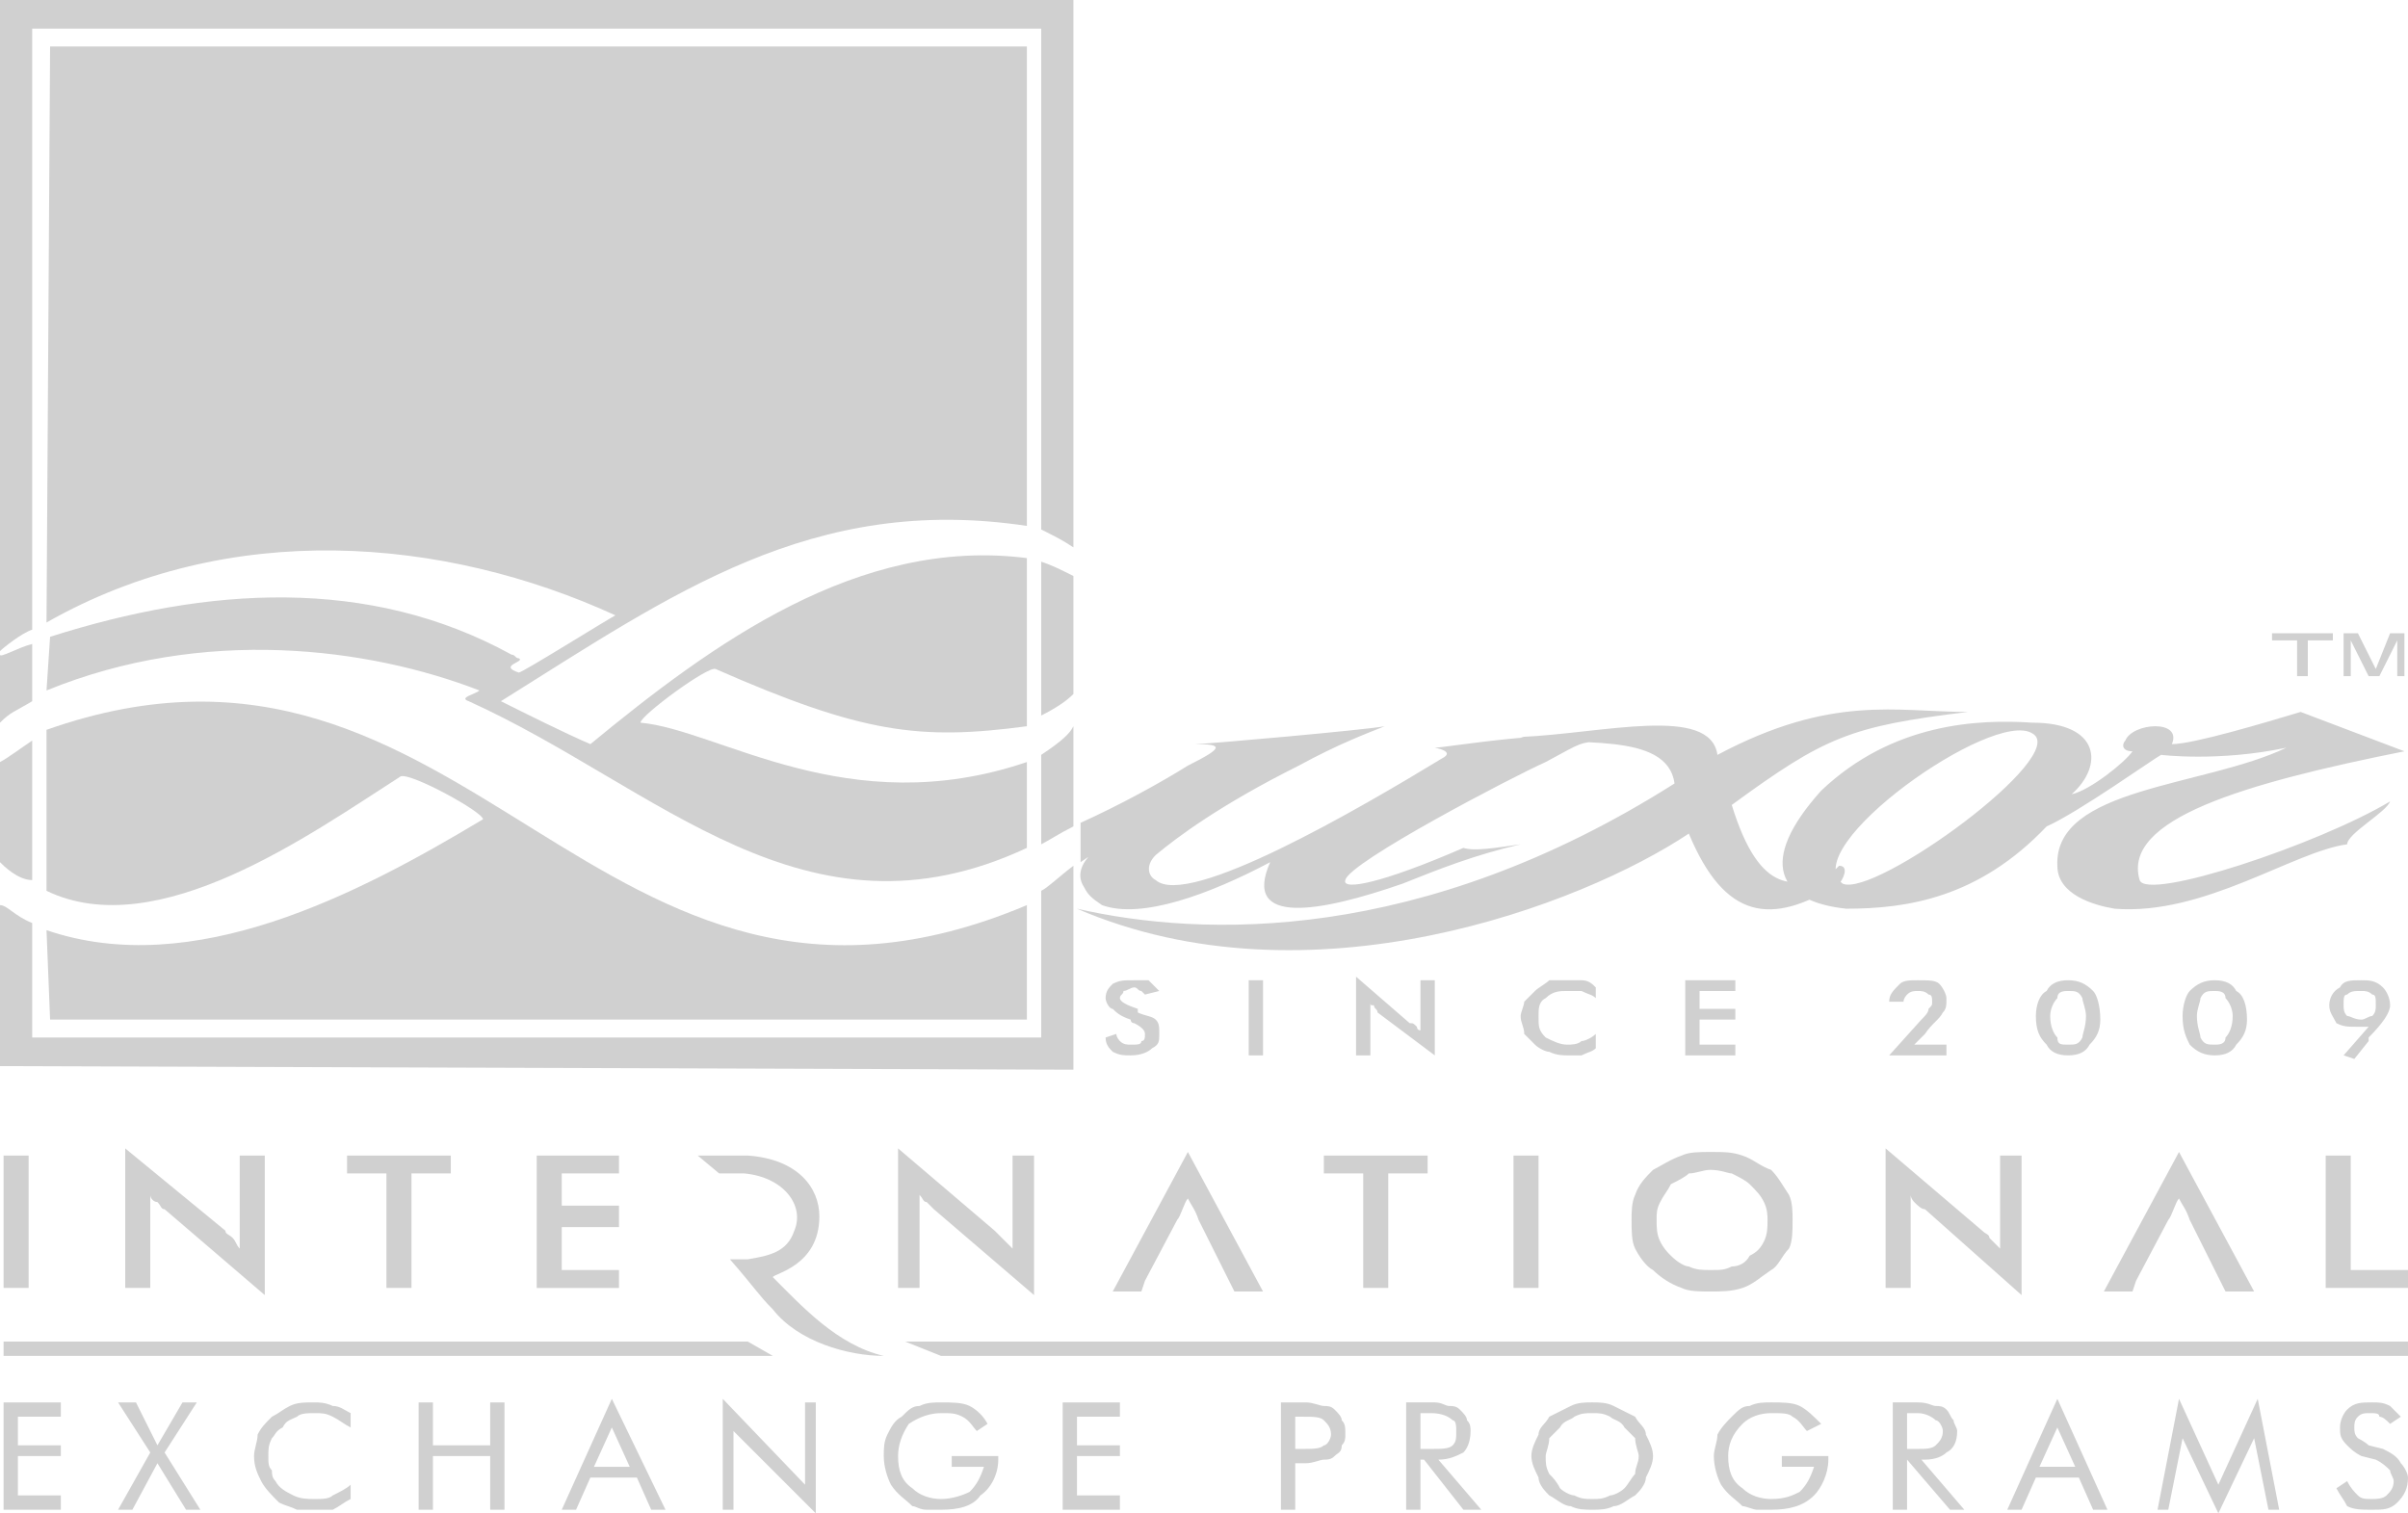
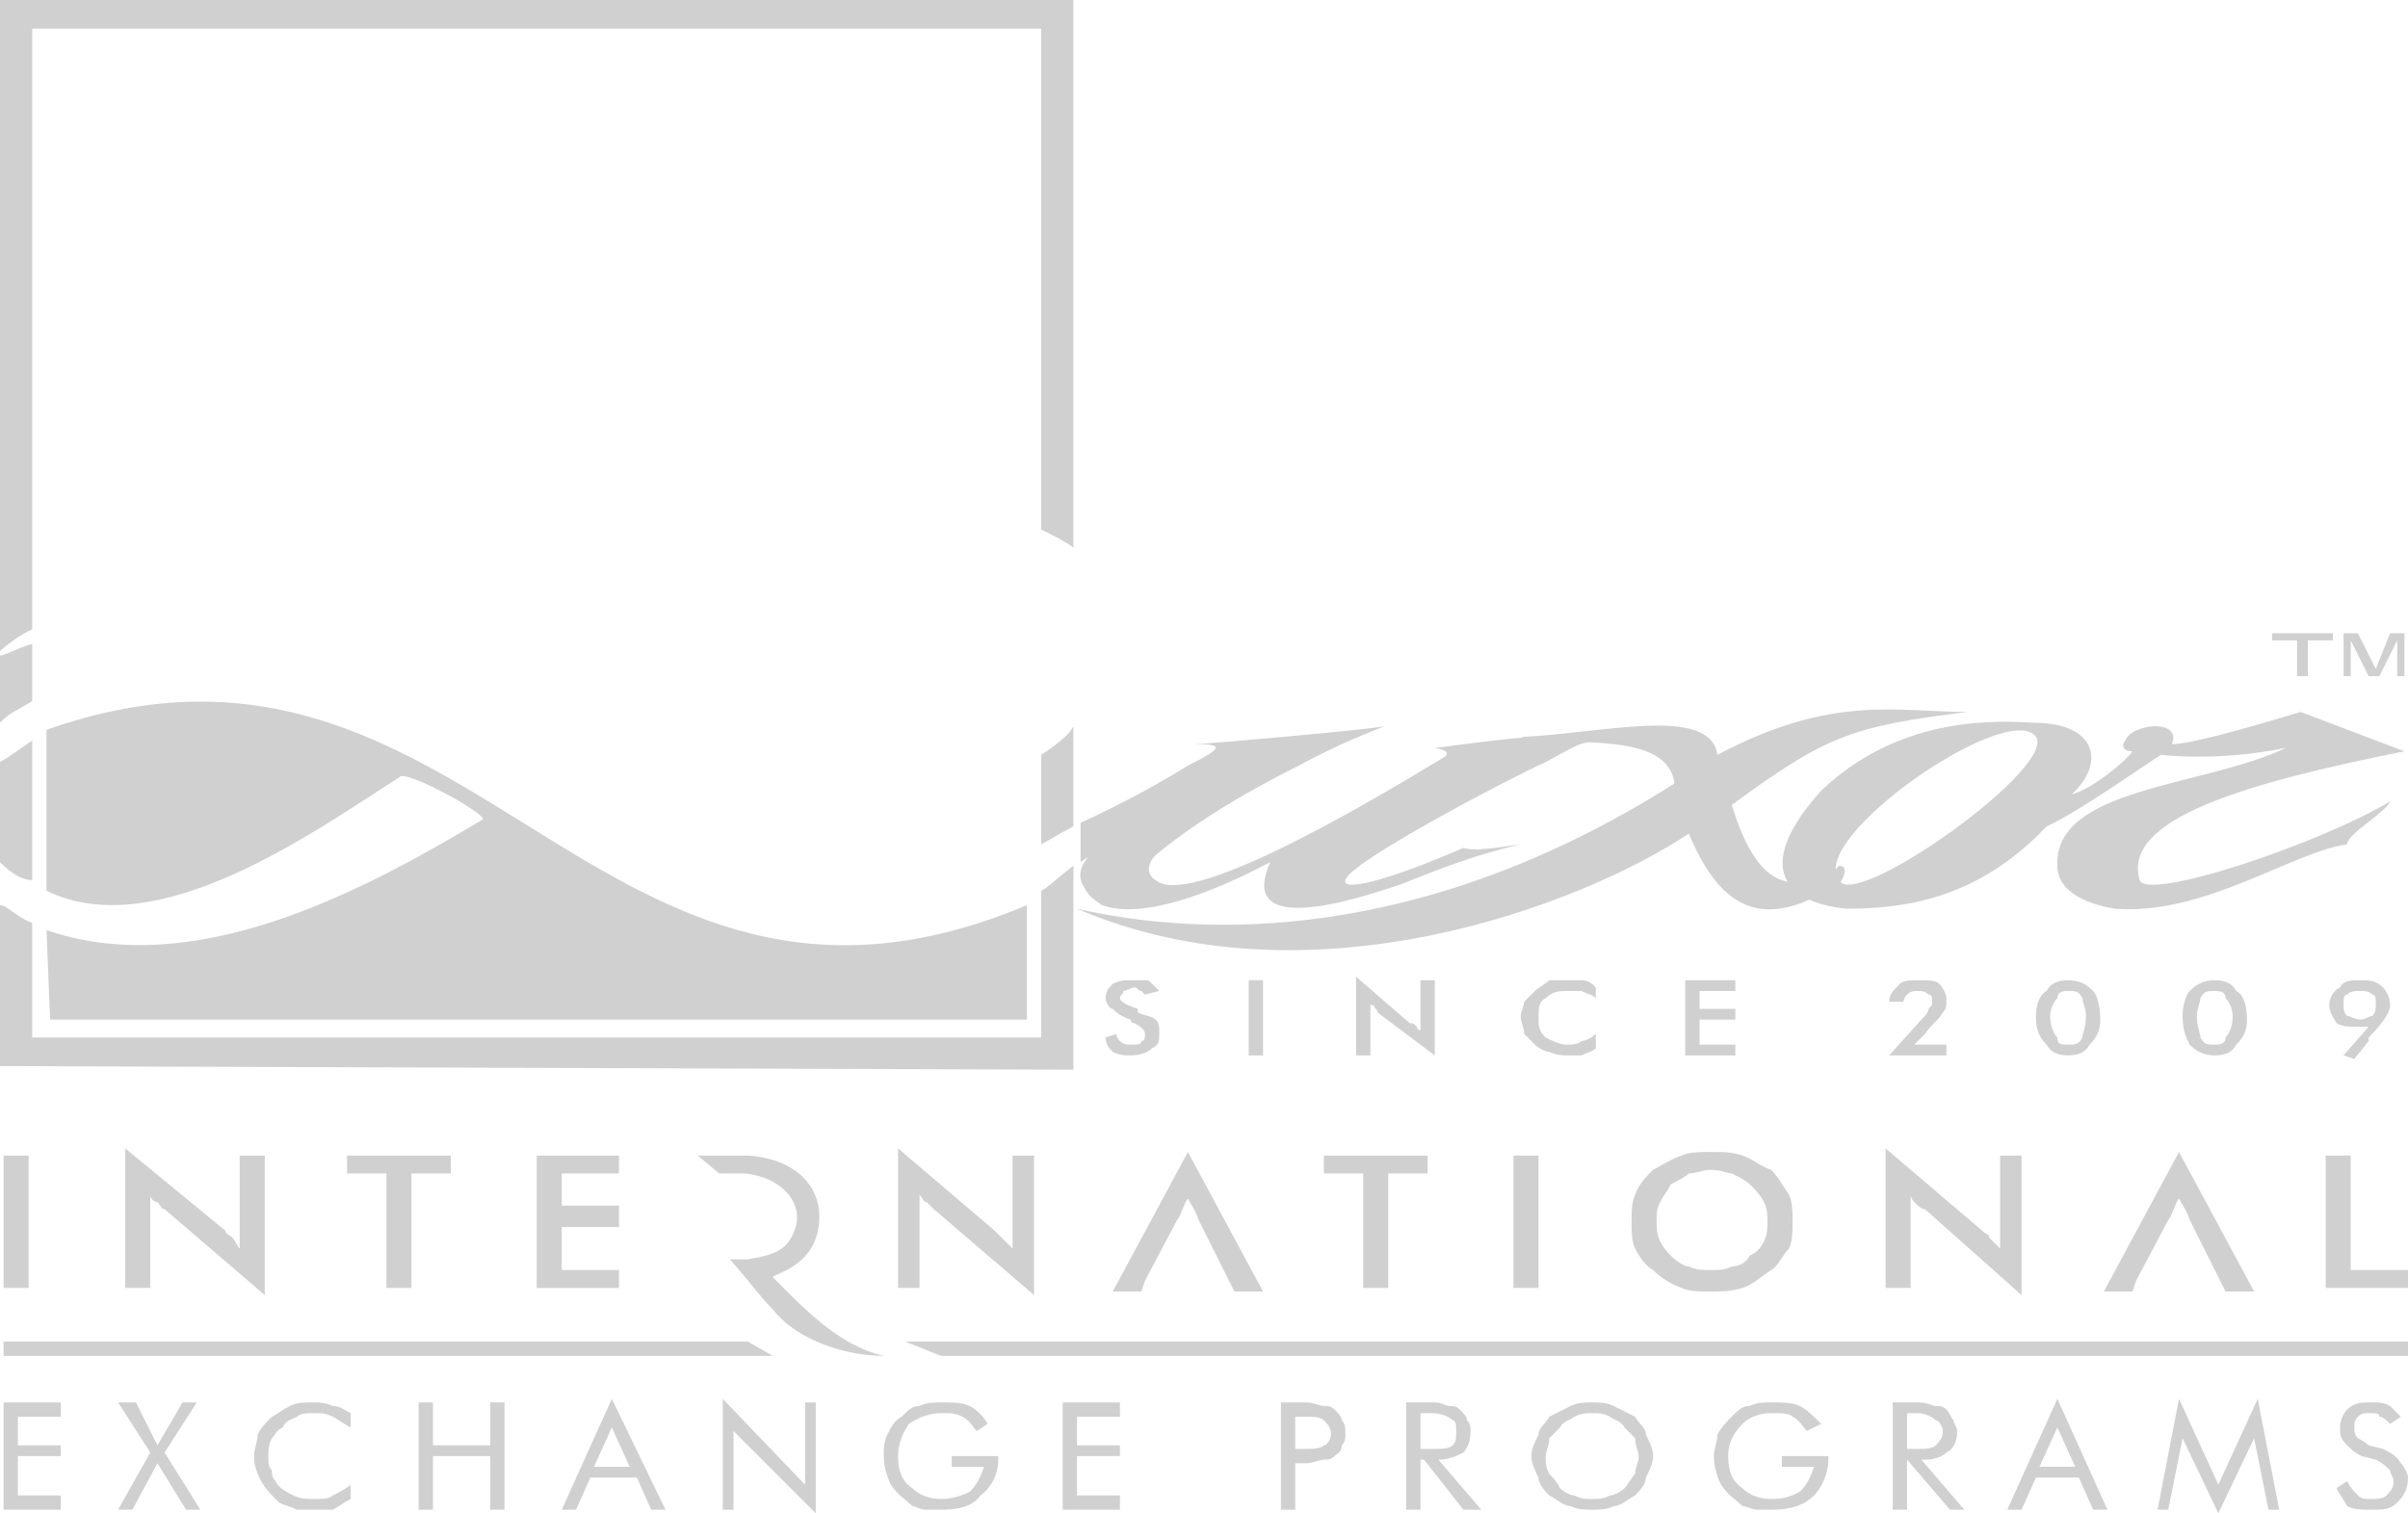
<svg xmlns="http://www.w3.org/2000/svg" xml:space="preserve" width="673px" height="423px" version="1.1" style="shape-rendering:geometricPrecision; text-rendering:geometricPrecision; image-rendering:optimizeQuality; fill-rule:evenodd; clip-rule:evenodd" viewBox="0 0 673 423">
  <defs>
    <style type="text/css">
   
    .fil0 {fill:none}
    .fil2 {fill:#D0D0D0}
    .fil1 {fill:#D0D0D0;fill-rule:nonzero}
    .fil4 {fill:#D0D0D0}
    .fil3 {fill:#D0D0D0;fill-rule:nonzero}
   
  </style>
  </defs>
  <g id="Layer_x0020_1">
    <rect class="fil0" width="673" height="423" />
    <g id="_1664514967328">
      <g>
        <path class="fil1" d="M1 422l0 -30 16 0 0 4 -12 0 0 8 12 0 0 3 -12 0 0 11 12 0 0 4 -16 0zm32 0l9 -16 -9 -14 5 0 6 12 7 -12 4 0 -9 14 10 16 -4 0 -8 -13 -7 13 -4 0zm65 -23c-2,-1 -3,-2 -5,-3 -2,-1 -3,-1 -5,-1 -2,0 -4,0 -5,1 -2,1 -3,1 -4,3 -2,1 -2,2 -3,3 -1,2 -1,3 -1,5 0,2 0,3 1,4 0,1 0,2 1,3 1,2 3,3 5,4 2,1 4,1 6,1 2,0 4,0 5,-1 2,-1 4,-2 5,-3l0 4c-2,1 -3,2 -5,3 -2,0 -4,0 -6,0 -1,0 -3,0 -4,0 -2,-1 -3,-1 -5,-2 -2,-2 -4,-4 -5,-6 -1,-2 -2,-4 -2,-7 0,-2 1,-4 1,-6 1,-2 2,-3 4,-5 2,-1 3,-2 5,-3 2,-1 4,-1 7,-1 1,0 3,0 5,1 2,0 3,1 5,2l0 4zm19 23l0 -30 4 0 0 12 16 0 0 -12 4 0 0 30 -4 0 0 -15 -16 0 0 15 -4 0zm54 -23l-5 11 10 0 -5 -11zm0 -8l15 31 -4 0 -4 -9 -13 0 -4 9 -4 0 14 -31zm31 31l0 -31 23 24 0 -23 3 0 0 31 -23 -23 0 22 -3 0zm64 -15l13 0 0 1c0,4 -2,8 -5,10 -2,3 -6,4 -11,4 -1,0 -3,0 -4,0 -2,0 -3,-1 -4,-1 -2,-2 -4,-3 -6,-6 -1,-2 -2,-5 -2,-8 0,-2 0,-4 1,-6 1,-2 2,-4 4,-5 2,-2 3,-3 5,-3 2,-1 4,-1 6,-1 3,0 6,0 8,1 2,1 4,3 5,5l-3 2c-1,-1 -2,-3 -4,-4 -2,-1 -3,-1 -6,-1 -3,0 -6,1 -9,3 -2,3 -3,6 -3,9 0,4 1,7 4,9 2,2 5,3 8,3 3,0 6,-1 8,-2 2,-2 3,-4 4,-7l-9 0 0 -3zm31 15l0 -30 16 0 0 4 -12 0 0 8 12 0 0 3 -12 0 0 11 12 0 0 4 -16 0zm65 -13l0 13 -4 0 0 -30 7 0c2,0 4,1 5,1 1,0 2,0 3,1 1,1 2,2 2,3 1,1 1,2 1,4 0,1 0,2 -1,3 0,2 -1,2 -2,3 -1,1 -2,1 -3,1 -1,0 -3,1 -5,1l-1 0 -2 0zm0 -4l2 0c3,0 5,0 6,-1 1,0 2,-2 2,-3 0,-2 -1,-3 -2,-4 -1,-1 -3,-1 -6,-1l-2 0 0 9zm31 17l0 -30 8 0c2,0 3,1 4,1 1,0 2,0 3,1 1,1 2,2 2,3 1,1 1,2 1,3 0,3 -1,5 -2,6 -2,1 -4,2 -7,2l0 0 12 14 -5 0 -11 -14 -1 0 0 14 -4 0zm4 -27l0 10 3 0c3,0 5,0 6,-1 1,-1 1,-2 1,-4 0,-1 0,-3 -1,-3 -1,-1 -3,-2 -6,-2l-3 0zm48 24c2,0 3,0 5,-1 1,0 3,-1 4,-2 1,-1 2,-3 3,-4 0,-2 1,-3 1,-5 0,-1 -1,-3 -1,-5 -1,-1 -2,-2 -3,-3 -1,-2 -3,-2 -4,-3 -2,-1 -3,-1 -5,-1 -2,0 -3,0 -5,1 -1,1 -3,1 -4,3 -1,1 -2,2 -3,3 0,2 -1,4 -1,5 0,2 0,3 1,5 1,1 2,2 3,4 1,1 3,2 4,2 2,1 3,1 5,1zm17 -12c0,2 -1,4 -2,6 0,2 -2,4 -3,5 -2,1 -4,3 -6,3 -2,1 -4,1 -6,1 -2,0 -4,0 -6,-1 -2,0 -4,-2 -6,-3 -1,-1 -3,-3 -3,-5 -1,-2 -2,-4 -2,-6 0,-2 1,-4 2,-6 0,-2 2,-3 3,-5 2,-1 4,-2 6,-3 2,-1 4,-1 6,-1 2,0 4,0 6,1 2,1 4,2 6,3 1,2 3,3 3,5 1,2 2,4 2,6zm36 0l13 0 0 1c0,4 -2,8 -4,10 -3,3 -7,4 -12,4 -1,0 -3,0 -4,0 -1,0 -3,-1 -4,-1 -2,-2 -4,-3 -6,-6 -1,-2 -2,-5 -2,-8 0,-2 1,-4 1,-6 1,-2 3,-4 4,-5 2,-2 3,-3 5,-3 2,-1 4,-1 6,-1 3,0 6,0 8,1 2,1 4,3 6,5l-4 2c-1,-1 -2,-3 -4,-4 -1,-1 -3,-1 -6,-1 -3,0 -6,1 -8,3 -3,3 -4,6 -4,9 0,4 1,7 4,9 2,2 5,3 8,3 4,0 6,-1 8,-2 2,-2 3,-4 4,-7l-9 0 0 -3zm31 15l0 -30 7 0c3,0 4,1 5,1 1,0 2,0 3,1 1,1 1,2 2,3 0,1 1,2 1,3 0,3 -1,5 -3,6 -1,1 -3,2 -6,2l-1 0 12 14 -4 0 -12 -14 0 0 0 14 -4 0zm4 -27l0 10 3 0c2,0 4,0 5,-1 1,-1 2,-2 2,-4 0,-1 -1,-3 -2,-3 -1,-1 -3,-2 -5,-2l-3 0zm42 4l-5 11 10 0 -5 -11zm0 -8l14 31 -4 0 -4 -9 -12 0 -4 9 -4 0 14 -31zm45 32l-10 -21 -4 20 -3 0 6 -31 11 24 11 -24 6 31 -3 0 -4 -20 -10 21zm46 -18c2,1 4,2 5,4 1,1 2,3 2,4 0,3 -1,5 -3,7 -2,2 -4,2 -7,2 -3,0 -5,0 -7,-1 -1,-2 -2,-3 -3,-5l3 -2c1,2 2,3 3,4 1,1 2,1 4,1 1,0 3,0 4,-1 1,-1 2,-2 2,-4 0,-1 -1,-2 -1,-3 -1,-1 -2,-2 -4,-3l-4 -1c-2,-1 -3,-2 -4,-3 -2,-2 -2,-3 -2,-5 0,-2 1,-4 2,-5 2,-2 4,-2 7,-2 2,0 3,0 5,1 1,1 2,2 3,3l-3 2c-1,-1 -2,-2 -3,-2 0,-1 -1,-1 -3,-1 -1,0 -2,0 -3,1 -1,1 -1,2 -1,3 0,1 0,2 1,3 0,0 2,1 3,2l4 1z" />
        <path class="fil1" d="M195 323c3,0 9,0 14,0 14,1 20,9 20,17 0,14 -13,16 -13,17 8,8 18,19 31,22 -10,0 -24,-4 -31,-13 -4,-4 -5,-6 -12,-14 2,0 4,0 5,0 6,-1 11,-2 13,-8 3,-7 -3,-15 -14,-16 -1,0 -2,0 -3,0 -1,0 -3,0 -4,0l-6 -5zm427 38l-1 -2 -9 -18c-1,-3 -2,-4 -3,-6 -1,1 -2,5 -3,6l-9 17 -1 3 -8 0 21 -39 21 39 -8 0zm-277 0l-1 -2 -9 -18c-1,-3 -2,-4 -3,-6 -1,1 -2,5 -3,6l-9 17 -1 3 -8 0 21 -39 21 39 -8 0zm-344 -1l0 -37 7 0 0 37 -7 0zm34 0l0 -39 28 23c0,1 1,1 2,2 1,1 1,2 2,3l0 -26 7 0 0 39 -28 -24c-1,0 -1,-1 -2,-2 -1,0 -2,-1 -2,-2l0 26 -7 0zm80 -32l0 32 -7 0 0 -32 -11 0 0 -5 29 0 0 5 -11 0zm35 32l0 -37 23 0 0 5 -16 0 0 9 16 0 0 6 -16 0 0 12 16 0 0 5 -23 0zm101 0l0 -39 27 23c1,1 1,1 2,2 1,1 2,2 3,3l0 -26 6 0 0 39 -28 -24c0,0 -1,-1 -2,-2 -1,0 -1,-1 -2,-2l0 26 -6 0zm137 -32l0 32 -7 0 0 -32 -11 0 0 -5 29 0 0 5 -11 0zm35 32l0 -37 7 0 0 37 -7 0zm78 -19c0,3 0,6 -1,8 -2,2 -3,5 -5,6 -3,2 -5,4 -8,5 -3,1 -6,1 -9,1 -3,0 -6,0 -8,-1 -3,-1 -6,-3 -8,-5 -2,-1 -4,-4 -5,-6 -1,-2 -1,-5 -1,-8 0,-2 0,-5 1,-7 1,-3 3,-5 5,-7 2,-1 5,-3 8,-4 2,-1 5,-1 8,-1 4,0 6,0 9,1 3,1 5,3 8,4 2,2 3,4 5,7 1,2 1,5 1,7zm-7 0c0,-1 0,-3 -1,-5 -1,-2 -2,-3 -4,-5 -1,-1 -3,-2 -5,-3 -1,0 -3,-1 -6,-1 -2,0 -4,1 -6,1 -1,1 -3,2 -5,3 -1,2 -2,3 -3,5 -1,2 -1,3 -1,5 0,2 0,4 1,6 1,2 2,3 3,4 2,2 4,3 5,3 2,1 4,1 6,1 3,0 4,0 6,-1 2,0 4,-1 5,-3 2,-1 3,-2 4,-4 1,-2 1,-4 1,-6zm33 19l0 -39 27 23c1,1 2,1 2,2 1,1 2,2 3,3l0 -26 6 0 0 39 -27 -24c-1,0 -2,-1 -3,-2 0,0 -1,-1 -1,-2l0 26 -7 0zm123 0l0 -37 7 0 0 32 16 0 0 5 -23 0z" />
        <polygon class="fil2" points="253,375 673,375 673,379 263,379 " />
        <polygon class="fil2" points="1,375 209,375 216,379 1,379 " />
      </g>
      <g>
        <path class="fil3" d="M515 247c-13,-10 42,-49 53,-42 11,6 -44,46 -53,42zm1 7c17,0 37,-3 56,-23 9,-4 30,-19 32,-20 0,0 16,2 35,-2 -23,11 -65,11 -64,33 0,8 10,11 16,12 25,2 50,-16 65,-18 0,-3 11,-9 12,-12 -20,12 -68,28 -70,22 -5,-17 29,-27 74,-36l-29 -11c-10,3 -30,9 -36,9 3,-7 -11,-6 -13,-1 -1,1 -1,3 2,3 -2,3 -12,11 -17,12 9,-8 8,-20 -11,-20 -15,-1 -39,0 -59,19 -18,20 -12,31 7,33zm-2 -7c1,-1 3,-5 0,-5 -1,1 -1,1 -2,2 -10,4 -20,7 -28,-19 26,-19 33,-22 66,-26 -20,0 -38,-5 -70,12 -2,-14 -32,-6 -55,-5 14,3 41,-2 43,13 -71,45 -132,43 -167,35 65,28 141,-1 171,-21 10,24 23,26 42,14zm-212 -6c6,-4 -3,1 1,7 1,2 2,3 5,5 11,4 30,-3 47,-12 -8,18 14,14 37,6 10,-4 20,-8 33,-11 -7,1 -13,2 -16,1 -23,10 -34,12 -33,9 1,-5 47,-29 56,-33 11,-6 9,-5 15,-6 -8,-4 -43,2 -46,2 0,0 6,1 2,3 -23,14 -71,42 -80,34 -2,-1 -3,-4 0,-7 6,-5 18,-14 40,-25 11,-6 19,-9 24,-11 -5,1 -50,5 -53,5 8,0 8,1 -2,6 -8,5 -19,11 -30,16l0 11z" />
        <g>
          <path class="fil4" d="M287 253l0 32 -273 0 -1 -25c41,14 87,-10 122,-31 0,-2 -20,-13 -23,-12 -25,16 -68,47 -99,32l0 -45c119,-42 153,100 274,49z" />
-           <path class="fil4" d="M287 156l0 47c-30,4 -46,2 -87,-16 -2,-1 -21,13 -21,15 22,2 58,28 108,11l0 24c-62,29 -103,-17 -156,-41 -3,-1 2,-2 3,-3 -31,-12 -77,-18 -121,0l1 -15c44,-14 89,-17 129,5 1,0 1,1 2,1 2,1 -6,2 0,4 1,0 25,-15 27,-16 -48,-22 -108,-27 -159,2l1 -161 273 0 0 134c-60,-9 -99,19 -147,49 6,3 18,9 25,12 34,-28 75,-58 122,-52z" />
        </g>
        <g>
          <path class="fil4" d="M0 241l0 -28c2,-1 6,-4 9,-6l0 39c-4,0 -8,-4 -9,-5z" />
          <path class="fil4" d="M300 242l0 57 -300 -1 0 -45c2,0 4,3 9,5l0 32 282 0 0 -41c2,-1 5,-4 9,-7z" />
          <path class="fil4" d="M291 211c6,-4 8,-6 9,-8l0 28c-4,2 -7,4 -9,5l0 -25z" />
-           <path class="fil4" d="M291 157c3,1 5,2 9,4l0 33c-2,2 -5,4 -9,6l0 -43z" />
          <path class="fil4" d="M9 180c0,4 0,12 0,16 -5,3 -6,3 -9,6l0 -19c0,1 5,-2 9,-3z" />
          <path class="fil4" d="M9 176c-3,1 -8,5 -9,6l0 -182 300 0 0 153c-3,-2 -5,-3 -9,-5l0 -140 -282 0c0,57 0,111 0,168z" />
        </g>
      </g>
      <path class="fil3" d="M642 189l0 -10 -7 0 0 -2 17 0 0 2 -7 0 0 10 -3 0zm13 0l0 -12 4 0 5 10 4 -10 4 0 0 12 -2 0 0 -10 -5 10 -3 0 -5 -10 0 10 -2 0z" />
      <path class="fil1" d="M309 290l3 -1c0,1 1,2 1,2 1,1 2,1 3,1 2,0 3,0 3,-1 1,0 1,-1 1,-2 0,-1 -1,-2 -3,-3 -1,0 -1,-1 -1,-1 -3,-1 -4,-2 -5,-3 -1,0 -2,-2 -2,-3 0,-2 1,-3 2,-4 2,-1 3,-1 6,-1 1,0 3,0 4,0 1,1 2,2 3,3l-4 1c0,0 -1,-1 -1,-1 -1,0 -1,-1 -2,-1 -1,0 -2,1 -3,1 0,1 -1,1 -1,2 0,1 2,2 5,3 0,1 0,1 0,1 2,1 4,1 5,2 1,1 1,2 1,4 0,2 0,3 -2,4 -1,1 -3,2 -6,2 -2,0 -3,0 -5,-1 -1,-1 -2,-2 -2,-4zm40 5l0 -21 4 0 0 21 -4 0zm30 0l0 -22 15 13c1,0 1,0 2,1 0,0 0,1 1,1l0 -14 4 0 0 21 -16 -12c0,-1 -1,-1 -1,-2 -1,0 -1,0 -1,-1l0 15 -4 0zm67 -16c-1,-1 -2,-1 -4,-2 -1,0 -2,0 -4,0 -2,0 -4,0 -6,2 -2,1 -2,3 -2,5 0,3 0,4 2,6 2,1 4,2 6,2 1,0 3,0 4,-1 1,0 3,-1 4,-2l0 4c-1,1 -2,1 -4,2 -1,0 -2,0 -4,0 -1,0 -3,0 -5,-1 -1,0 -3,-1 -4,-2 -1,-1 -2,-2 -3,-3 0,-2 -1,-3 -1,-5 0,-1 1,-3 1,-4 1,-1 2,-2 3,-3 1,-1 3,-2 4,-3 2,0 3,0 5,0 2,0 3,0 4,0 2,0 3,1 4,2l0 3zm25 16l0 -21 14 0 0 3 -10 0 0 5 10 0 0 3 -10 0 0 7 10 0 0 3 -14 0zm73 -3l0 3 -16 0 9 -10c1,-1 2,-2 2,-3 1,-1 1,-1 1,-2 0,-1 0,-2 -1,-2 -1,-1 -2,-1 -3,-1 -1,0 -2,0 -3,1 0,0 -1,1 -1,2l-4 0c0,-2 1,-3 3,-5 1,-1 3,-1 5,-1 3,0 5,0 6,1 1,1 2,3 2,4 0,2 0,3 -1,4 -1,2 -3,3 -5,6l-3 3 9 0zm43 -7c0,3 -1,5 -3,7 -1,2 -3,3 -6,3 -3,0 -5,-1 -6,-3 -2,-2 -3,-4 -3,-8 0,-3 1,-6 3,-7 1,-2 3,-3 6,-3 3,0 5,1 7,3 1,1 2,4 2,8zm-9 7c2,0 3,0 4,-2 0,-1 1,-3 1,-6 0,-2 -1,-4 -1,-5 -1,-2 -2,-2 -4,-2 -1,0 -3,0 -3,2 -1,1 -2,3 -2,5 0,3 1,5 2,6 0,2 1,2 3,2zm50 -7c0,3 -1,5 -3,7 -1,2 -3,3 -6,3 -3,0 -5,-1 -7,-3 -1,-2 -2,-4 -2,-8 0,-3 1,-6 2,-7 2,-2 4,-3 7,-3 3,0 5,1 6,3 2,1 3,4 3,8zm-9 7c1,0 3,0 3,-2 1,-1 2,-3 2,-6 0,-2 -1,-4 -2,-5 0,-2 -2,-2 -3,-2 -2,0 -3,0 -4,2 0,1 -1,3 -1,5 0,3 1,5 1,6 1,2 2,2 4,2zm45 -11c0,-2 0,-3 -1,-3 -1,-1 -2,-1 -3,-1 -2,0 -3,0 -4,1 -1,0 -1,1 -1,3 0,1 0,2 1,3 1,0 2,1 4,1 1,0 2,-1 3,-1 1,-1 1,-2 1,-3zm-2 6c-1,0 -1,0 -2,0 0,0 -1,0 -1,0 -3,0 -4,0 -6,-1 -1,-2 -2,-3 -2,-5 0,-2 1,-4 3,-5 1,-2 3,-2 6,-2 2,0 4,0 6,2 1,1 2,3 2,5 0,2 -2,5 -6,9l0 1 -4 5 -3 -1 7 -8z" />
    </g>
  </g>
</svg>